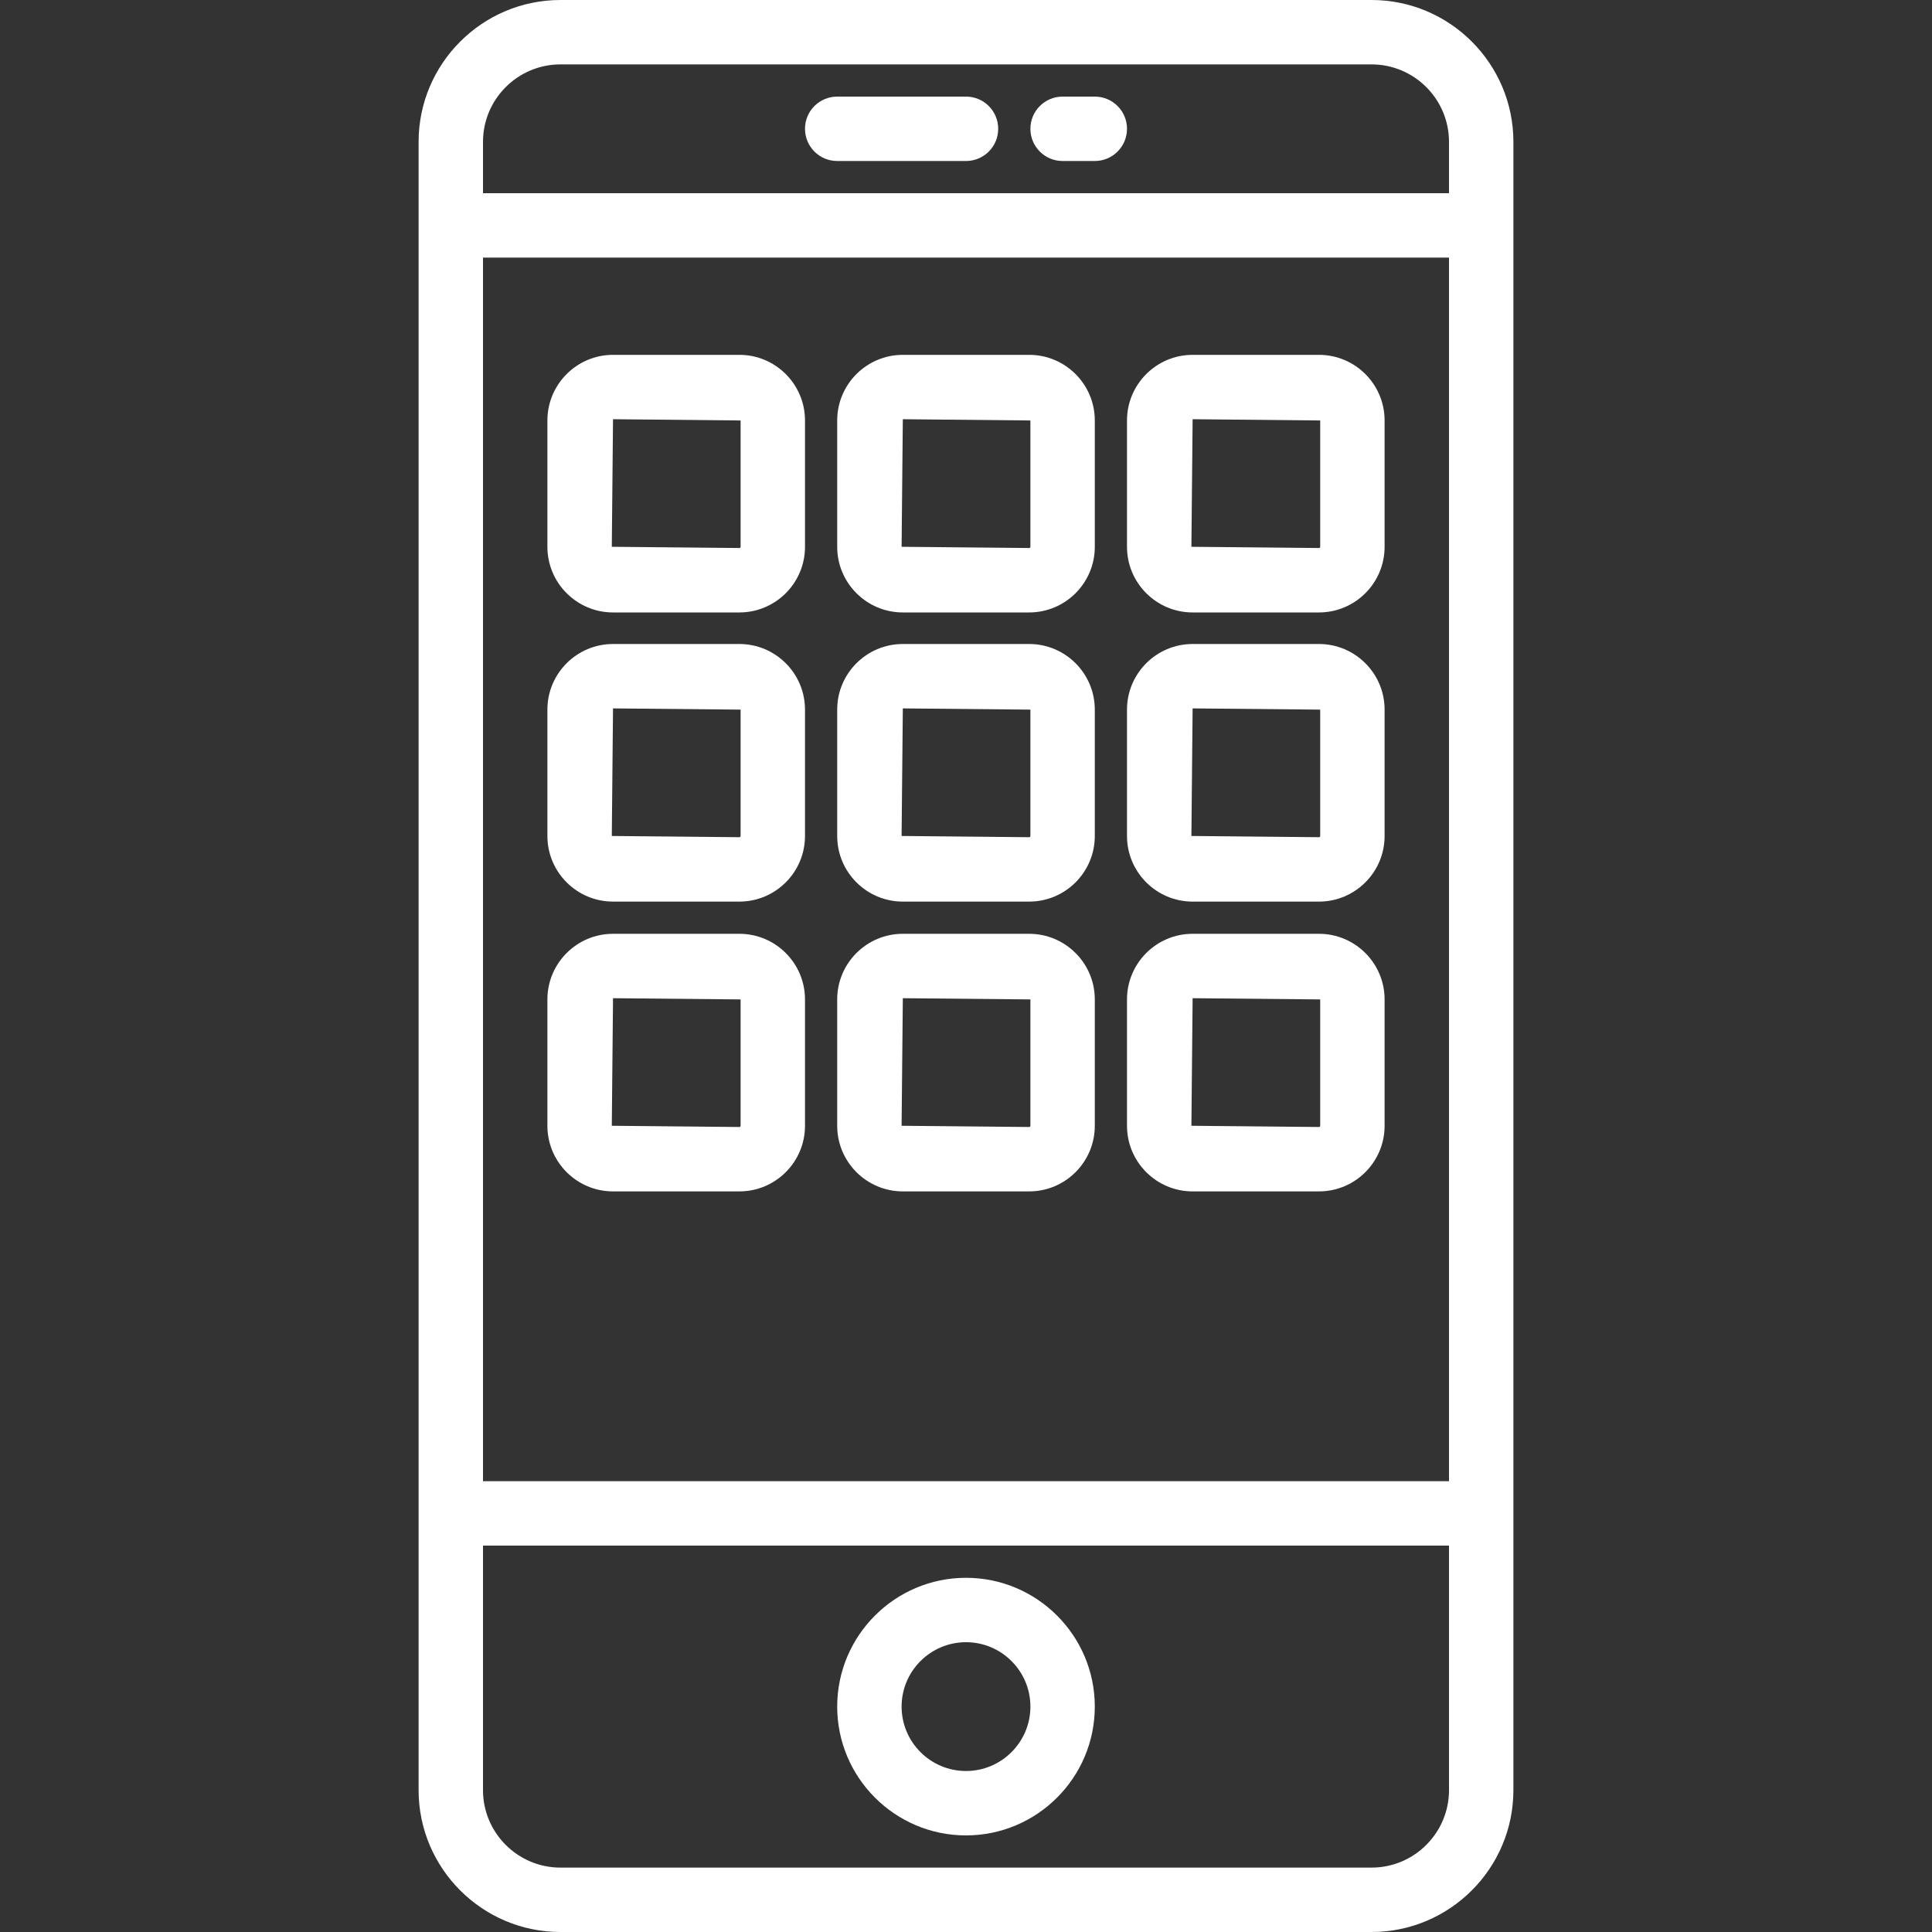
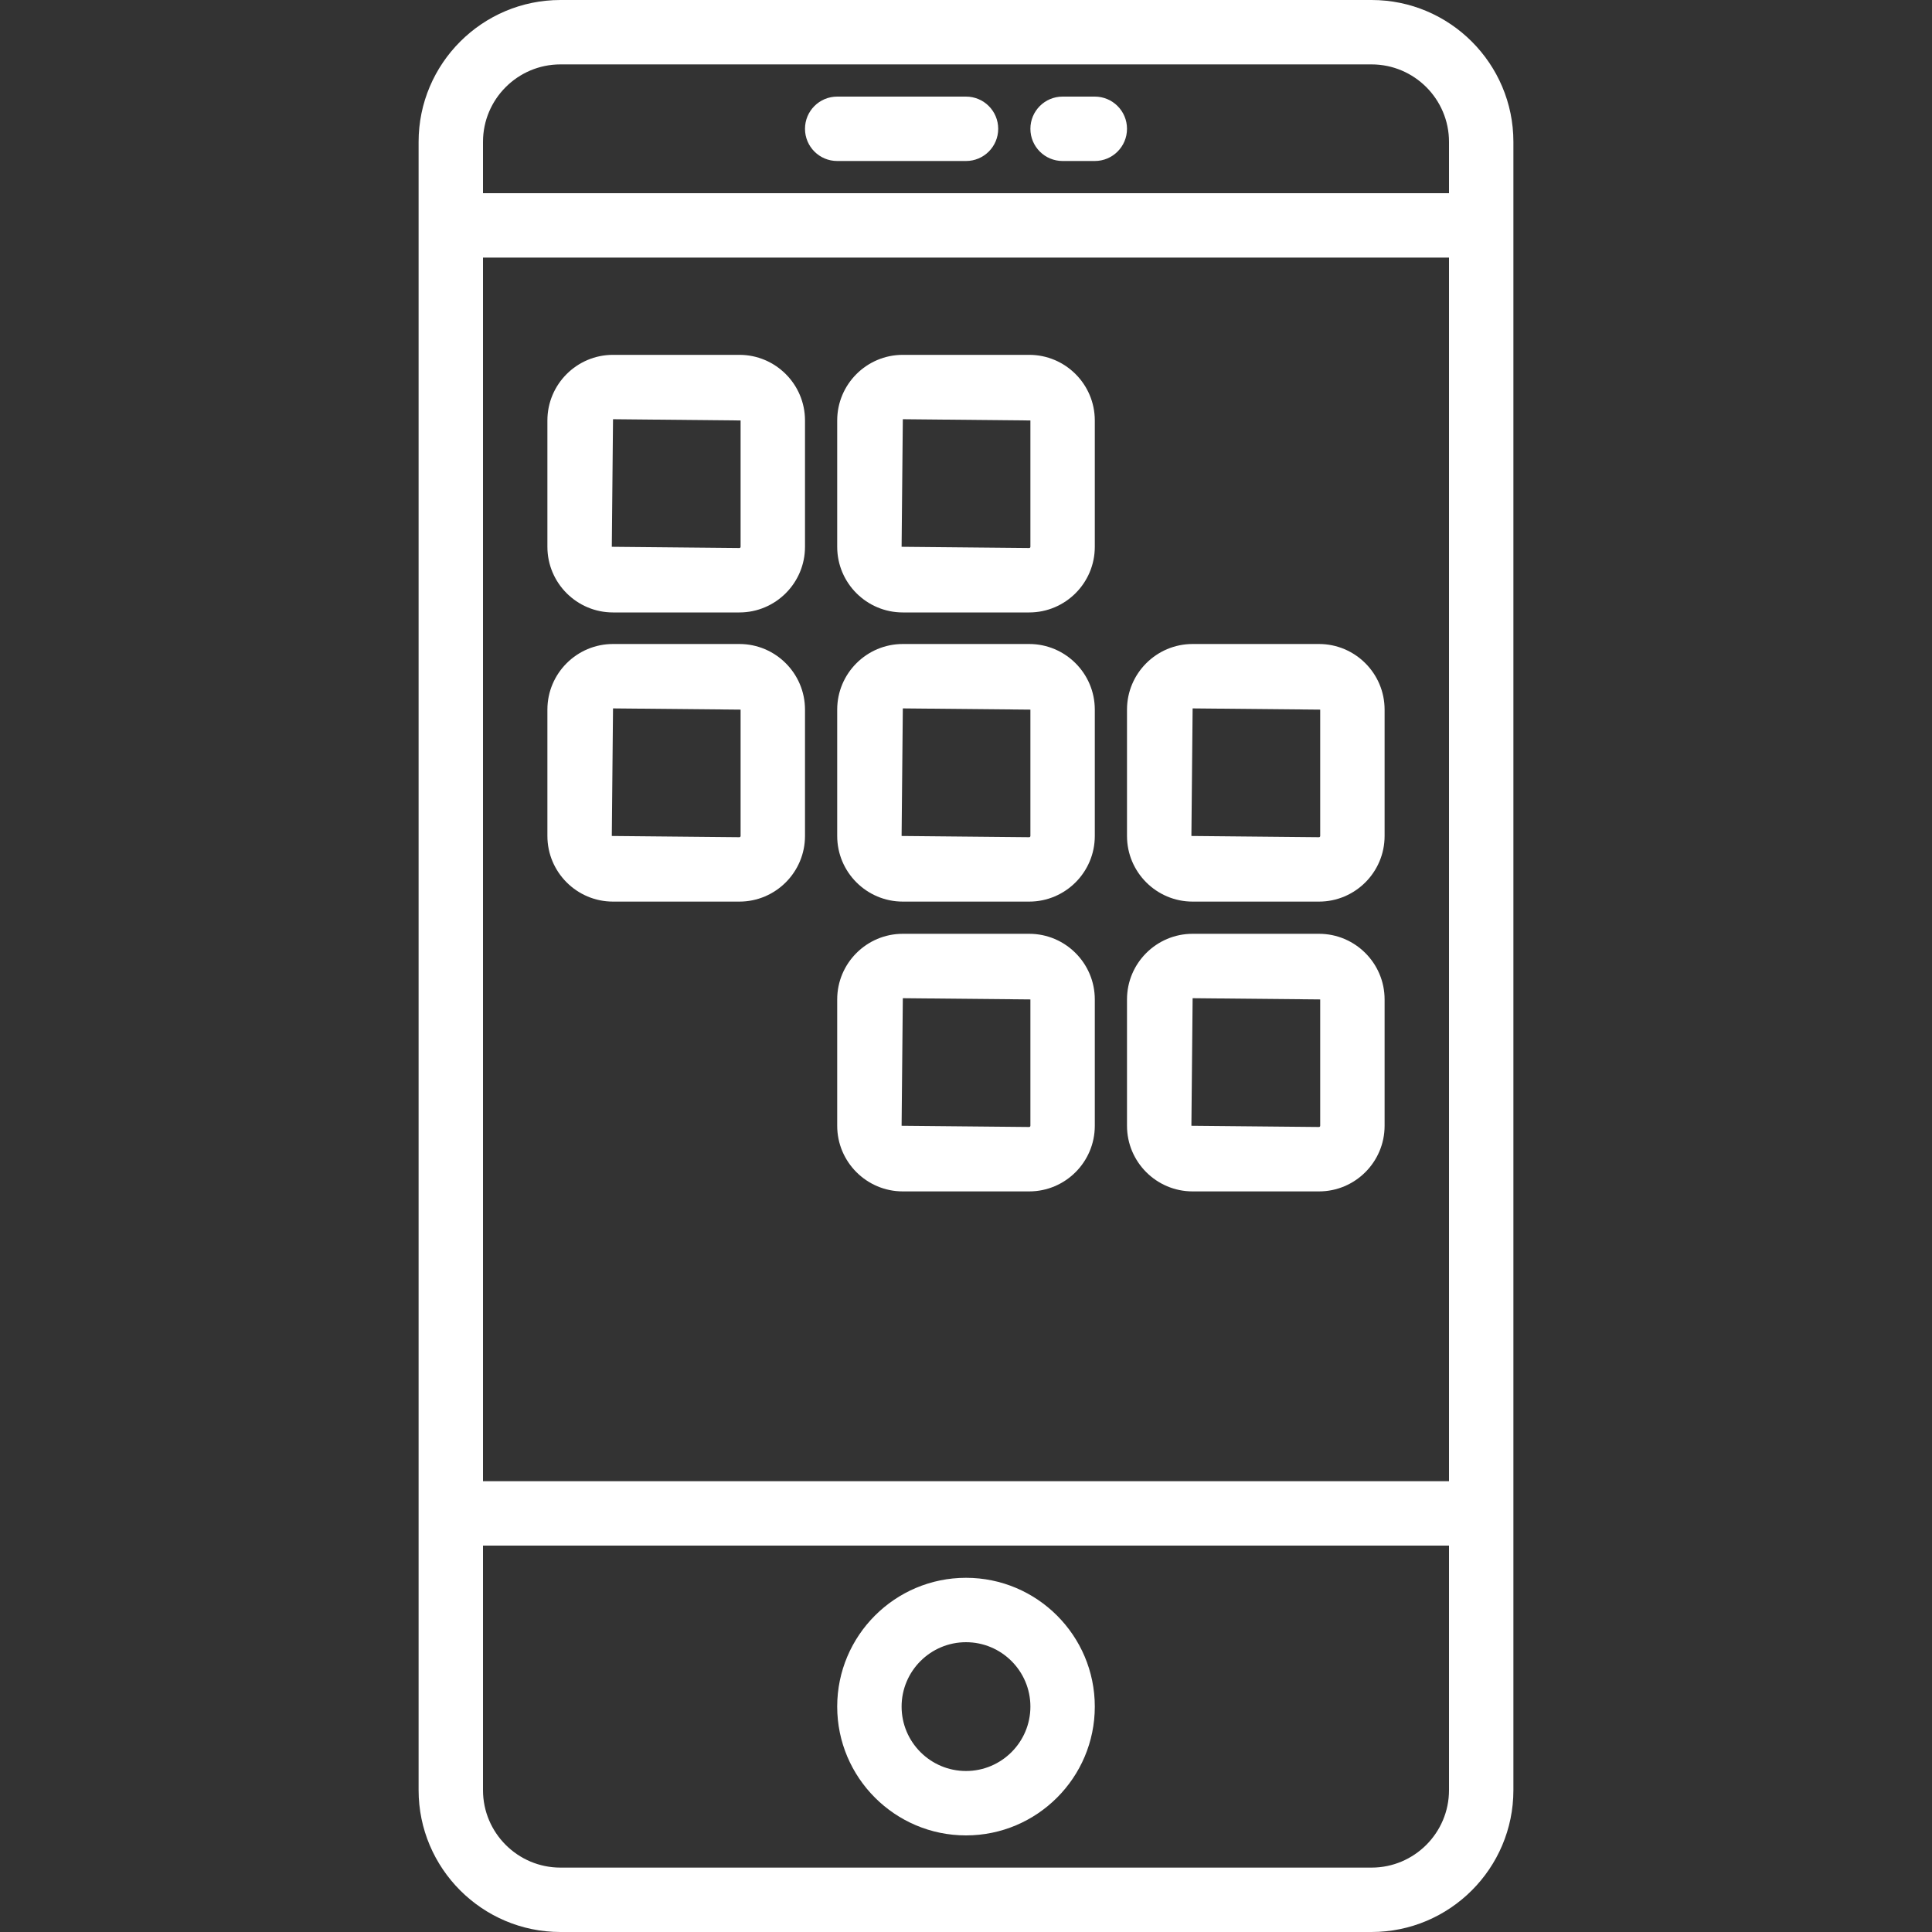
<svg xmlns="http://www.w3.org/2000/svg" version="1.1" id="Capa_1" x="0px" y="0px" viewBox="0 0 60 60" style="enable-background:new 0 0 60 60;" xml:space="preserve" width="512px" height="512px">
  <rect x="0" y="0" width="60" height="60" fill="#333333" stroke="none" />
  <g>
    <path d="M42.595,0H17.405C14.976,0,13,1.977,13,4.405v51.189C13,58.023,14.976,60,17.405,60h25.189C45.024,60,47,58.023,47,55.595   V4.405C47,1.977,45.024,0,42.595,0z M15,8h30v38H15V8z M17.405,2h25.189C43.921,2,45,3.079,45,4.405V6H15V4.405   C15,3.079,16.079,2,17.405,2z M42.595,58H17.405C16.079,58,15,56.921,15,55.595V48h30v7.595C45,56.921,43.921,58,42.595,58z" fill="#FFFFFF" />
    <path d="M30,49c-2.206,0-4,1.794-4,4s1.794,4,4,4s4-1.794,4-4S32.206,49,30,49z M30,55c-1.103,0-2-0.897-2-2s0.897-2,2-2   s2,0.897,2,2S31.103,55,30,55z" fill="#FFFFFF" />
    <path d="M26,5h4c0.552,0,1-0.447,1-1s-0.448-1-1-1h-4c-0.552,0-1,0.447-1,1S25.448,5,26,5z" fill="#FFFFFF" />
    <path d="M33,5h1c0.552,0,1-0.447,1-1s-0.448-1-1-1h-1c-0.552,0-1,0.447-1,1S32.448,5,33,5z" fill="#FFFFFF" />
    <path d="M31.962,11.02h-3.924c-1.124,0-2.038,0.914-2.038,2.038v3.924c0,1.124,0.914,2.038,2.038,2.038h3.924   c1.124,0,2.038-0.914,2.038-2.038v-3.924C34,11.934,33.086,11.02,31.962,11.02z M32,16.981c0,0.021-0.017,0.038-0.038,0.038   L28,16.981l0.038-3.962L32,13.058V16.981z" fill="#FFFFFF" />
    <path d="M22.962,11.02h-3.924c-1.124,0-2.038,0.914-2.038,2.038v3.924c0,1.124,0.914,2.038,2.038,2.038h3.924   c1.124,0,2.038-0.914,2.038-2.038v-3.924C25,11.934,24.086,11.02,22.962,11.02z M23,16.981c0,0.021-0.017,0.038-0.038,0.038   L19,16.981l0.038-3.962L23,13.058V16.981z" fill="#FFFFFF" />
-     <path d="M40.962,11.02h-3.924c-1.124,0-2.038,0.914-2.038,2.038v3.924c0,1.124,0.914,2.038,2.038,2.038h3.924   c1.124,0,2.038-0.914,2.038-2.038v-3.924C43,11.934,42.086,11.02,40.962,11.02z M41,16.981c0,0.021-0.017,0.038-0.038,0.038   L37,16.981l0.038-3.962L41,13.058V16.981z" fill="#FFFFFF" />
    <path d="M31.962,20h-3.924C26.914,20,26,20.914,26,22.038v3.924C26,27.086,26.914,28,28.038,28h3.924   C33.086,28,34,27.086,34,25.962v-3.924C34,20.914,33.086,20,31.962,20z M32,25.962C32,25.982,31.983,26,31.962,26L28,25.962   L28.038,22L32,22.038V25.962z" fill="#FFFFFF" />
    <path d="M22.962,20h-3.924C17.914,20,17,20.914,17,22.038v3.924C17,27.086,17.914,28,19.038,28h3.924   C24.086,28,25,27.086,25,25.962v-3.924C25,20.914,24.086,20,22.962,20z M23,25.962C23,25.982,22.983,26,22.962,26L19,25.962   L19.038,22L23,22.038V25.962z" fill="#FFFFFF" />
    <path d="M40.962,20h-3.924C35.914,20,35,20.914,35,22.038v3.924C35,27.086,35.914,28,37.038,28h3.924   C42.086,28,43,27.086,43,25.962v-3.924C43,20.914,42.086,20,40.962,20z M41,25.962C41,25.982,40.983,26,40.962,26L37,25.962   L37.038,22L41,22.038V25.962z" fill="#FFFFFF" />
    <path d="M31.962,29h-3.924C26.914,29,26,29.914,26,31.038v3.924C26,36.086,26.914,37,28.038,37h3.924   C33.086,37,34,36.086,34,34.962v-3.924C34,29.914,33.086,29,31.962,29z M32,34.962C32,34.982,31.983,35,31.962,35L28,34.962   L28.038,31L32,31.038V34.962z" fill="#FFFFFF" />
-     <path d="M22.962,29h-3.924C17.914,29,17,29.914,17,31.038v3.924C17,36.086,17.914,37,19.038,37h3.924   C24.086,37,25,36.086,25,34.962v-3.924C25,29.914,24.086,29,22.962,29z M23,34.962C23,34.982,22.983,35,22.962,35L19,34.962   L19.038,31L23,31.038V34.962z" fill="#FFFFFF" />
    <path d="M40.962,29h-3.924C35.914,29,35,29.914,35,31.038v3.924C35,36.086,35.914,37,37.038,37h3.924   C42.086,37,43,36.086,43,34.962v-3.924C43,29.914,42.086,29,40.962,29z M41,34.962C41,34.982,40.983,35,40.962,35L37,34.962   L37.038,31L41,31.038V34.962z" fill="#FFFFFF" />
  </g>
  <g>
</g>
  <g>
</g>
  <g>
</g>
  <g>
</g>
  <g>
</g>
  <g>
</g>
  <g>
</g>
  <g>
</g>
  <g>
</g>
  <g>
</g>
  <g>
</g>
  <g>
</g>
  <g>
</g>
  <g>
</g>
  <g>
</g>
</svg>